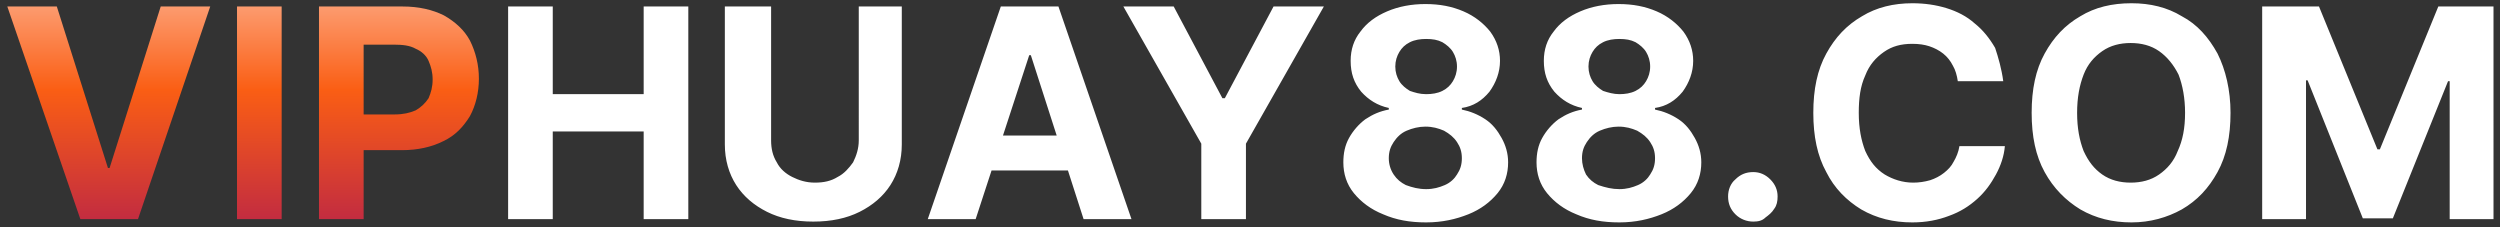
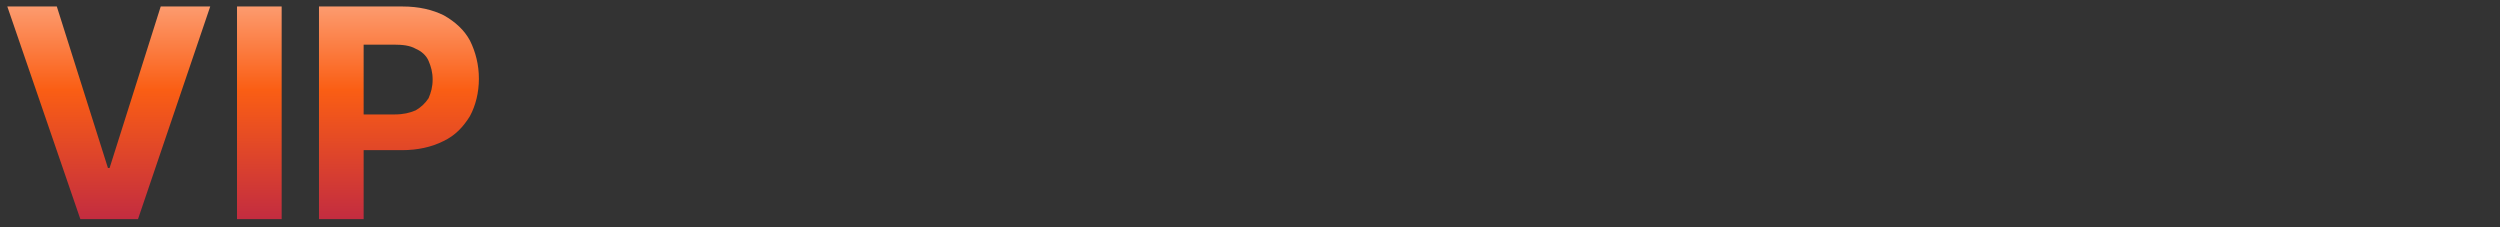
<svg xmlns="http://www.w3.org/2000/svg" version="1.1" id="Layer_1" x="0px" y="0px" viewBox="0 0 308 28" style="enable-background:new 0 0 308 28;" xml:space="preserve">
  <rect x="0" y="0" width="308" height="28" fill="#333333" stroke="none" />
  <style type="text/css">
	.st0{fill:url(#SVGID_1_);}
	.st1{fill:#FFFFFF;}
</style>
  <linearGradient id="SVGID_1_" gradientUnits="userSpaceOnUse" x1="29.932" y1="36" x2="29.932" y2="-4" gradientTransform="matrix(1 0 0 -1 0 30)">
    <stop offset="0" style="stop-color:#FEC3AA" />
    <stop offset="0.427" style="stop-color:#FA5E14" />
    <stop offset="0.891" style="stop-color:#BA2447" />
  </linearGradient>
  <path class="st0" d="M7,0.8l6.3,19.9h0.2l6.3-19.9h6.1L17,27H9.9l-9-26.2H7z M34.7,0.8V27h-5.5V0.8H34.7z M39.3,27V0.8h10.3  c2,0,3.7,0.4,5.1,1.1c1.4,0.8,2.5,1.8,3.2,3.1C58.6,6.4,59,8,59,9.7c0,1.7-0.4,3.3-1.1,4.6c-0.8,1.3-1.8,2.4-3.3,3.1  c-1.4,0.7-3.1,1.1-5.1,1.1h-6.6v-4.4h5.7c1.1,0,1.9-0.2,2.6-0.5c0.7-0.4,1.2-0.9,1.6-1.5c0.3-0.7,0.5-1.4,0.5-2.3  c0-0.9-0.2-1.6-0.5-2.3c-0.3-0.7-0.9-1.2-1.6-1.5c-0.7-0.4-1.6-0.5-2.7-0.5h-3.7V27H39.3z" />
-   <path class="st1" d="M62.6,27V0.8h5.5v10.8h11.2V0.8h5.5V27h-5.5V16.2H68.1V27H62.6z M105.6,0.8h5.5v17c0,1.9-0.5,3.6-1.4,5  c-0.9,1.4-2.2,2.5-3.8,3.3c-1.6,0.8-3.5,1.2-5.7,1.2c-2.2,0-4.1-0.4-5.7-1.2c-1.6-0.8-2.9-1.9-3.8-3.3c-0.9-1.4-1.4-3.1-1.4-5v-17  H95v16.5c0,1,0.2,1.9,0.7,2.7c0.4,0.8,1.1,1.4,1.9,1.8c0.8,0.4,1.7,0.7,2.8,0.7c1.1,0,2-0.2,2.8-0.7c0.8-0.4,1.4-1.1,1.9-1.8  c0.4-0.8,0.7-1.7,0.7-2.7V0.8z M120.2,27h-5.9l9-26.2h7.1l9,26.2h-5.9L127,6.8h-0.2L120.2,27z M119.9,16.7h14V21h-14V16.7z   M138.4,0.8h6.2l6,11.3h0.3l6-11.3h6.2l-9.6,16.9V27H148v-9.3L138.4,0.8z M175.7,27.4c-2,0-3.7-0.3-5.3-1c-1.5-0.6-2.7-1.5-3.6-2.6  c-0.9-1.1-1.3-2.4-1.3-3.8c0-1.1,0.2-2.1,0.7-3c0.5-0.9,1.2-1.7,2-2.3c0.9-0.6,1.8-1,2.9-1.2v-0.2c-1.4-0.3-2.5-1-3.4-2  c-0.9-1.1-1.3-2.3-1.3-3.8c0-1.4,0.4-2.6,1.2-3.6c0.8-1.1,1.9-1.9,3.3-2.5c1.4-0.6,3-0.9,4.7-0.9c1.8,0,3.3,0.3,4.7,0.9  c1.4,0.6,2.5,1.5,3.3,2.5c0.8,1.1,1.2,2.3,1.2,3.6c0,1.4-0.5,2.7-1.3,3.8c-0.9,1.1-2,1.8-3.4,2v0.2c1,0.2,2,0.6,2.9,1.2  c0.9,0.6,1.5,1.4,2,2.3c0.5,0.9,0.8,1.9,0.8,3c0,1.4-0.4,2.7-1.3,3.8c-0.9,1.1-2.1,2-3.6,2.6C179.4,27,177.7,27.4,175.7,27.4z   M175.7,23.3c0.9,0,1.6-0.2,2.3-0.5c0.7-0.3,1.2-0.8,1.5-1.3c0.4-0.6,0.6-1.2,0.6-2c0-0.8-0.2-1.4-0.6-2c-0.4-0.6-0.9-1-1.6-1.4  c-0.7-0.3-1.4-0.5-2.3-0.5c-0.8,0-1.6,0.2-2.3,0.5c-0.7,0.3-1.2,0.8-1.6,1.4c-0.4,0.6-0.6,1.2-0.6,2c0,0.7,0.2,1.4,0.6,2  c0.4,0.6,0.9,1,1.5,1.3C174,23.1,174.8,23.3,175.7,23.3z M175.7,11.6c0.7,0,1.4-0.1,2-0.4c0.6-0.3,1-0.7,1.3-1.2  c0.3-0.5,0.5-1.1,0.5-1.8c0-0.7-0.2-1.3-0.5-1.8c-0.3-0.5-0.8-0.9-1.3-1.2c-0.6-0.3-1.2-0.4-2-0.4c-0.7,0-1.4,0.1-2,0.4  c-0.6,0.3-1,0.7-1.3,1.2c-0.3,0.5-0.5,1.1-0.5,1.8c0,0.7,0.2,1.3,0.5,1.8c0.3,0.5,0.8,0.9,1.3,1.2C174.3,11.4,174.9,11.6,175.7,11.6  z M199.5,27.4c-2,0-3.7-0.3-5.3-1c-1.5-0.6-2.7-1.5-3.6-2.6c-0.9-1.1-1.3-2.4-1.3-3.8c0-1.1,0.2-2.1,0.7-3c0.5-0.9,1.2-1.7,2-2.3  c0.9-0.6,1.8-1,2.9-1.2v-0.2c-1.4-0.3-2.5-1-3.4-2c-0.9-1.1-1.3-2.3-1.3-3.8c0-1.4,0.4-2.6,1.2-3.6c0.8-1.1,1.9-1.9,3.3-2.5  c1.4-0.6,3-0.9,4.7-0.9c1.8,0,3.3,0.3,4.7,0.9c1.4,0.6,2.5,1.5,3.3,2.5c0.8,1.1,1.2,2.3,1.2,3.6c0,1.4-0.5,2.7-1.3,3.8  c-0.9,1.1-2,1.8-3.4,2v0.2c1,0.2,2,0.6,2.9,1.2c0.9,0.6,1.5,1.4,2,2.3c0.5,0.9,0.8,1.9,0.8,3c0,1.4-0.4,2.7-1.3,3.8  c-0.9,1.1-2.1,2-3.6,2.6C203.2,27,201.5,27.4,199.5,27.4z M199.5,23.3c0.9,0,1.6-0.2,2.3-0.5c0.7-0.3,1.2-0.8,1.5-1.3  c0.4-0.6,0.6-1.2,0.6-2c0-0.8-0.2-1.4-0.6-2c-0.4-0.6-0.9-1-1.6-1.4c-0.7-0.3-1.4-0.5-2.3-0.5c-0.8,0-1.6,0.2-2.3,0.5  c-0.7,0.3-1.2,0.8-1.6,1.4c-0.4,0.6-0.6,1.2-0.6,2c0,0.7,0.2,1.4,0.5,2c0.4,0.6,0.9,1,1.5,1.3C197.8,23.1,198.6,23.3,199.5,23.3z   M199.5,11.6c0.7,0,1.4-0.1,2-0.4c0.6-0.3,1-0.7,1.3-1.2c0.3-0.5,0.5-1.1,0.5-1.8c0-0.7-0.2-1.3-0.5-1.8c-0.3-0.5-0.8-0.9-1.3-1.2  c-0.6-0.3-1.2-0.4-2-0.4c-0.7,0-1.4,0.1-2,0.4c-0.6,0.3-1,0.7-1.3,1.2c-0.3,0.5-0.5,1.1-0.5,1.8c0,0.7,0.2,1.3,0.5,1.8  c0.3,0.5,0.8,0.9,1.3,1.2C198.1,11.4,198.8,11.6,199.5,11.6z M216,27.3c-0.8,0-1.6-0.3-2.2-0.9c-0.6-0.6-0.9-1.3-0.9-2.2  c0-0.8,0.3-1.6,0.9-2.1c0.6-0.6,1.3-0.9,2.2-0.9c0.8,0,1.5,0.3,2.1,0.9c0.6,0.6,0.9,1.3,0.9,2.1c0,0.6-0.1,1.1-0.4,1.5  c-0.3,0.5-0.7,0.8-1.1,1.1C217.1,27.2,216.6,27.3,216,27.3z M246.8,10h-5.6c-0.1-0.7-0.3-1.4-0.6-1.9c-0.3-0.6-0.7-1.1-1.2-1.5  s-1.1-0.7-1.7-0.9c-0.6-0.2-1.3-0.3-2.1-0.3c-1.4,0-2.5,0.3-3.5,1c-1,0.7-1.8,1.6-2.3,2.9c-0.6,1.3-0.8,2.8-0.8,4.6  c0,1.9,0.3,3.4,0.8,4.7c0.6,1.3,1.3,2.2,2.4,2.9c1,0.6,2.2,1,3.5,1c0.7,0,1.4-0.1,2.1-0.3c0.6-0.2,1.2-0.5,1.7-0.9  c0.5-0.4,0.9-0.8,1.2-1.4c0.3-0.5,0.6-1.2,0.7-1.9l5.6,0c-0.1,1.2-0.5,2.4-1.1,3.5c-0.6,1.1-1.3,2.1-2.3,3c-1,0.9-2.1,1.6-3.5,2.1  c-1.3,0.5-2.8,0.8-4.5,0.8c-2.3,0-4.4-0.5-6.3-1.6c-1.8-1.1-3.3-2.6-4.3-4.6c-1.1-2-1.6-4.4-1.6-7.3c0-2.9,0.5-5.3,1.6-7.3  c1.1-2,2.5-3.5,4.4-4.6c1.8-1.1,3.9-1.6,6.2-1.6c1.5,0,2.9,0.2,4.2,0.6c1.3,0.4,2.5,1,3.5,1.9c1,0.8,1.8,1.8,2.5,3  C246.2,7.1,246.6,8.5,246.8,10z M274.8,13.9c0,2.9-0.5,5.3-1.6,7.3c-1.1,2-2.5,3.5-4.4,4.6c-1.8,1-3.9,1.6-6.2,1.6  c-2.3,0-4.4-0.5-6.3-1.6c-1.8-1.1-3.3-2.6-4.4-4.6c-1.1-2-1.6-4.4-1.6-7.3c0-2.9,0.5-5.3,1.6-7.3s2.5-3.5,4.4-4.6  c1.8-1.1,3.9-1.6,6.3-1.6c2.3,0,4.4,0.5,6.2,1.6c1.9,1,3.3,2.6,4.4,4.6C274.2,8.6,274.8,11.1,274.8,13.9z M269.2,13.9  c0-1.8-0.3-3.4-0.8-4.7C267.8,8,267,7,266,6.3c-1-0.7-2.2-1-3.5-1c-1.3,0-2.5,0.3-3.5,1s-1.8,1.6-2.3,2.9c-0.5,1.3-0.8,2.8-0.8,4.7  s0.3,3.4,0.8,4.7c0.6,1.3,1.3,2.2,2.3,2.9c1,0.7,2.2,1,3.5,1c1.3,0,2.5-0.3,3.5-1c1-0.7,1.8-1.6,2.3-2.9  C268.9,17.3,269.2,15.8,269.2,13.9z M278.9,0.8h6.8l7.2,17.6h0.3l7.2-17.6h6.8V27h-5.4V10h-0.2l-6.8,16.9h-3.7l-6.8-17h-0.2V27h-5.4  V0.8z" />
</svg>